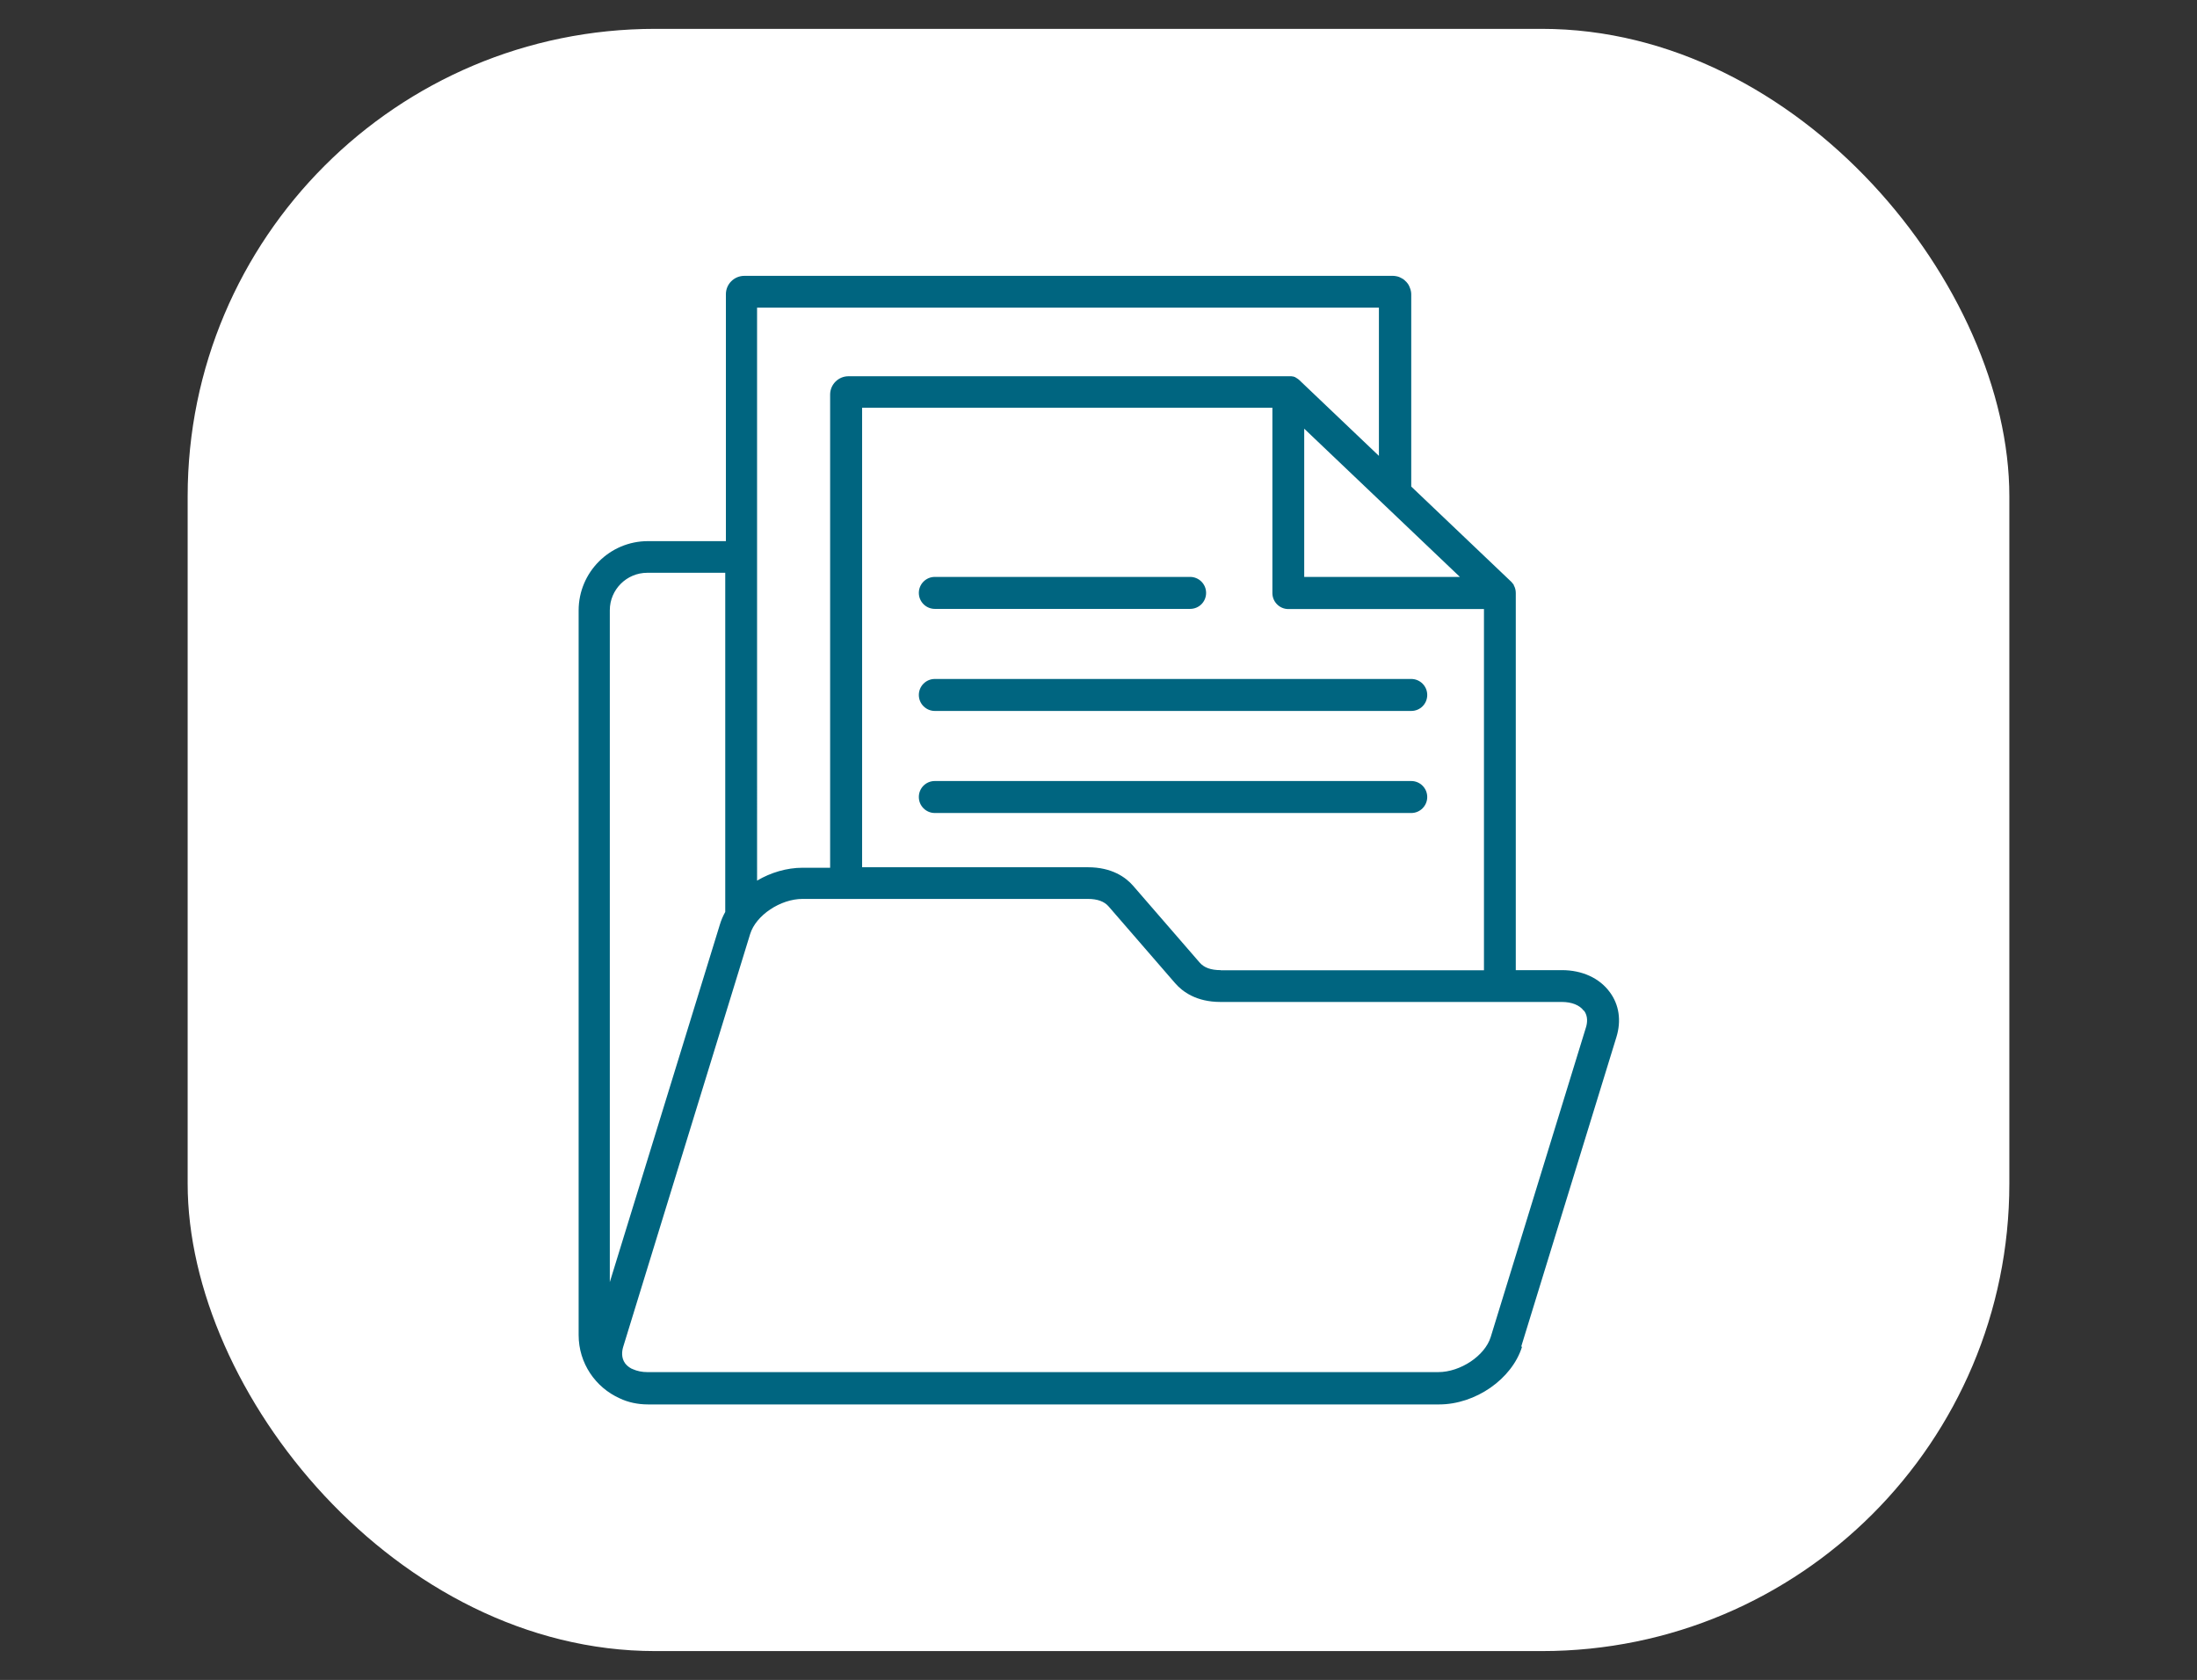
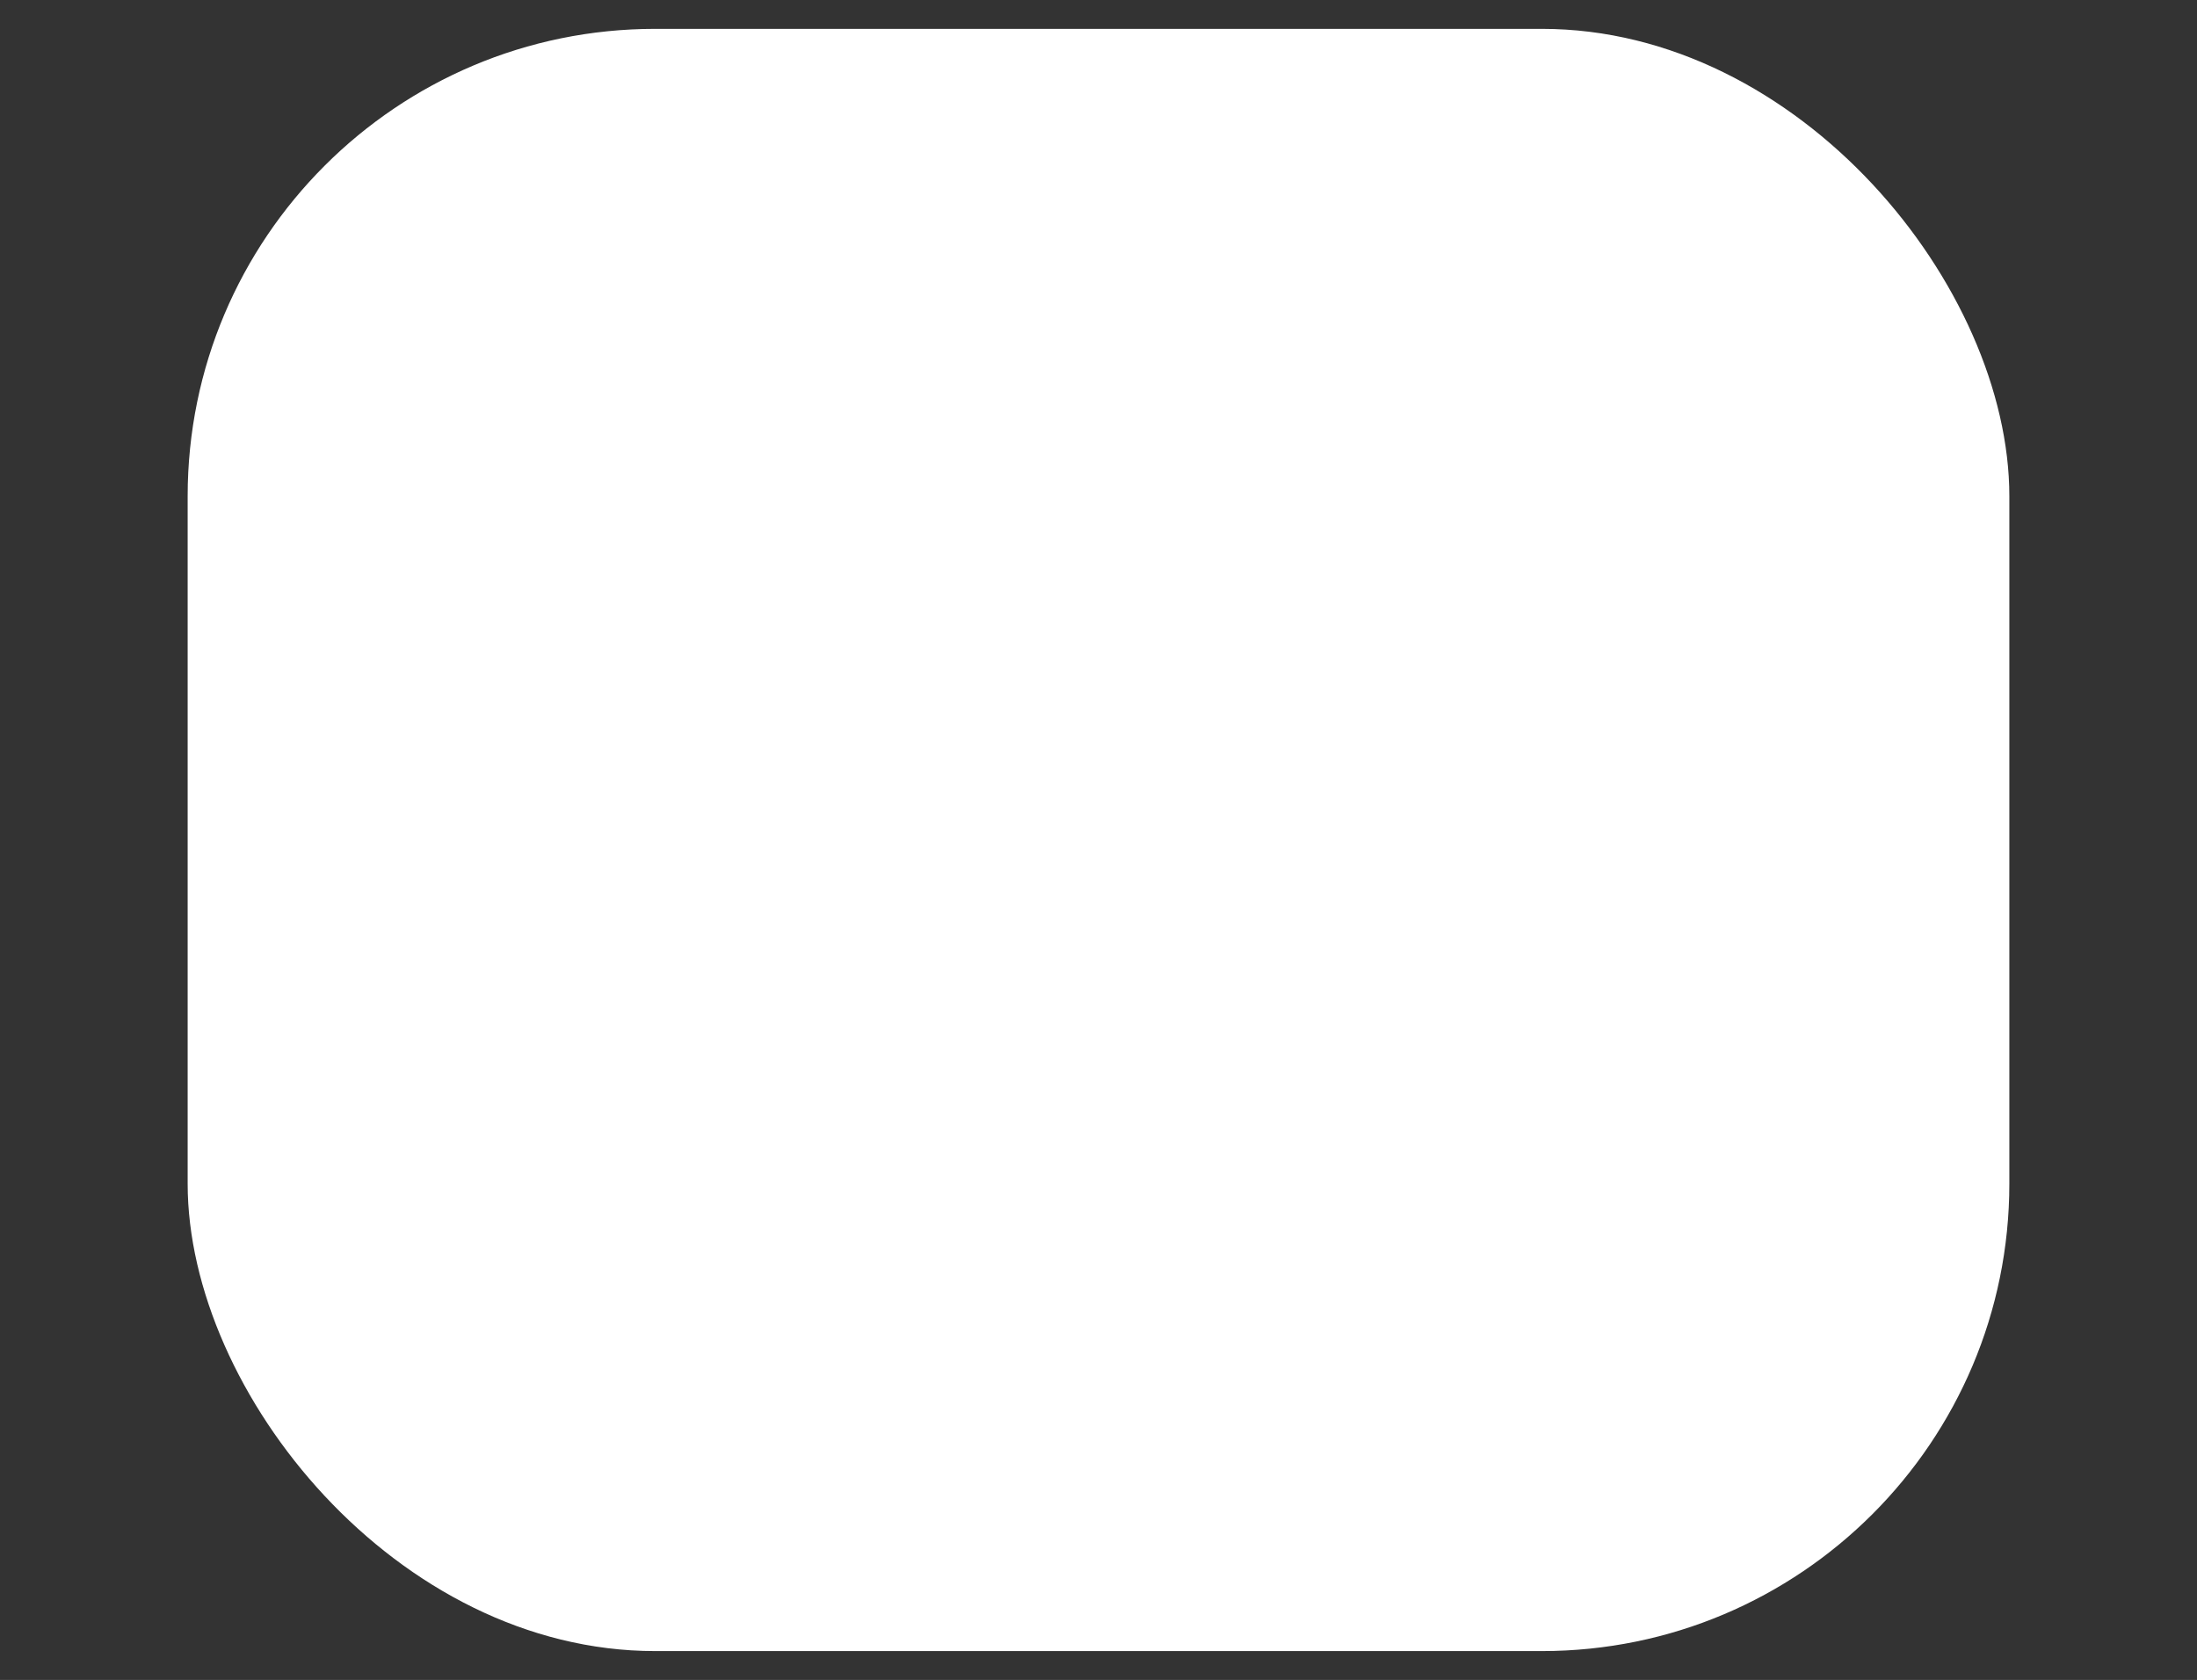
<svg xmlns="http://www.w3.org/2000/svg" viewBox="0 0 133.23 101.89">
  <rect x="0" y="0" width="133.23" height="101.89" fill="#333333" stroke="none" />
  <defs>
    <style>
      .cls-1 {
        fill: #006580;
      }

      .cls-2 {
        isolation: isolate;
      }

      .cls-3 {
        fill: #fff;
        mix-blend-mode: screen;
      }
    </style>
  </defs>
  <g class="cls-2">
    <g id="Layer_1" data-name="Layer 1">
      <g>
        <rect class="cls-3" x="11.38" y="1.75" width="110.47" height="98.39" rx="28.35" ry="28.35" />
-         <path class="cls-1" d="M92.25,81.67l5.77-18.76c.31-1,.17-1.98-.41-2.75-.62-.84-1.67-1.32-2.89-1.32h-2.8v-22.87c0-.17-.04-.33-.12-.47,0,0,0-.01,0-.02-.01-.02-.03-.04-.04-.06,0,0-.01-.02-.02-.02-.01-.02-.03-.03-.04-.05,0,0-.02-.02-.02-.03-.01-.01-.03-.03-.04-.04,0,0,0,0,0,0l-6.06-5.77v-11.66c0-.13-.03-.27-.08-.39l-.04-.1c-.05-.11-.12-.21-.2-.29h-.01c-.05-.06-.11-.11-.17-.15-.03-.02-.07-.04-.11-.06-.05-.03-.1-.05-.15-.07-.05-.02-.11-.03-.16-.04-.06-.01-.12-.02-.18-.02h-39.34c-.62,0-1.12.5-1.12,1.11v14.98h-4.73c-2.32,0-4.2,1.89-4.2,4.2v43.95c0,1.71,1.02,3.18,2.49,3.84.5.24,1.09.37,1.72.37h47.97c2.21,0,4.42-1.54,5.03-3.5ZM96.06,61.3c.25.34.2.75.11,1.03l-5.77,18.76c-.35,1.14-1.84,2.13-3.18,2.13h-47.97c-.31,0-.61-.06-.88-.18-.01,0-.03-.01-.04-.02-.02,0-.03-.01-.05-.02-.15-.08-.28-.19-.37-.31-.25-.34-.2-.75-.11-1.03l7.69-25.01c.35-1.14,1.84-2.13,3.18-2.13h17.29c.59,0,1.01.15,1.28.47l4.02,4.64c.45.52,1.29,1.14,2.75,1.14h20.7c.6,0,1.08.19,1.33.53ZM74.02,58.84c-.59,0-1.01-.15-1.28-.47l-4.02-4.64c-.45-.52-1.29-1.13-2.75-1.13h-13.69v-27.87h24.88v11.24c0,.53.43.97.97.97h11.86v21.91h-15.96ZM88.53,34.99h-9.44v-8.99l9.44,8.99ZM45.92,18.66h37.7v8.99l-4.83-4.6s-.02-.01-.02-.02c-.01-.01-.03-.02-.04-.03-.01,0-.02-.02-.03-.02-.01-.01-.03-.02-.04-.03-.01,0-.02-.01-.03-.02-.02,0-.03-.02-.05-.03-.01,0-.02-.01-.03-.02-.02,0-.03-.02-.05-.02-.01,0-.02,0-.03-.01-.02,0-.04-.01-.06-.02-.01,0-.02,0-.03,0-.02,0-.04,0-.06-.01-.01,0-.03,0-.05,0-.02,0-.03,0-.05,0-.03,0-.06,0-.1,0h-26.67c-.61,0-1.11.5-1.11,1.11v28.7h-1.67c-.96,0-1.93.29-2.76.78V18.66ZM39.25,34.74h4.73v20.57c-.14.25-.25.51-.33.78l-6.67,21.67v-40.75c0-1.25,1.02-2.27,2.27-2.27ZM55.72,35.96c0-.53.43-.97.97-.97h15.48c.53,0,.97.43.97.97s-.43.97-.97.97h-15.48c-.53,0-.97-.43-.97-.97ZM55.72,42.15c0-.53.43-.97.97-.97h28.89c.53,0,.97.43.97.97s-.43.97-.97.97h-28.89c-.53,0-.97-.43-.97-.97ZM86.55,48.34c0,.53-.43.97-.97.97h-28.89c-.53,0-.97-.43-.97-.97s.43-.97.97-.97h28.89c.53,0,.97.43.97.97Z" />
      </g>
    </g>
  </g>
</svg>